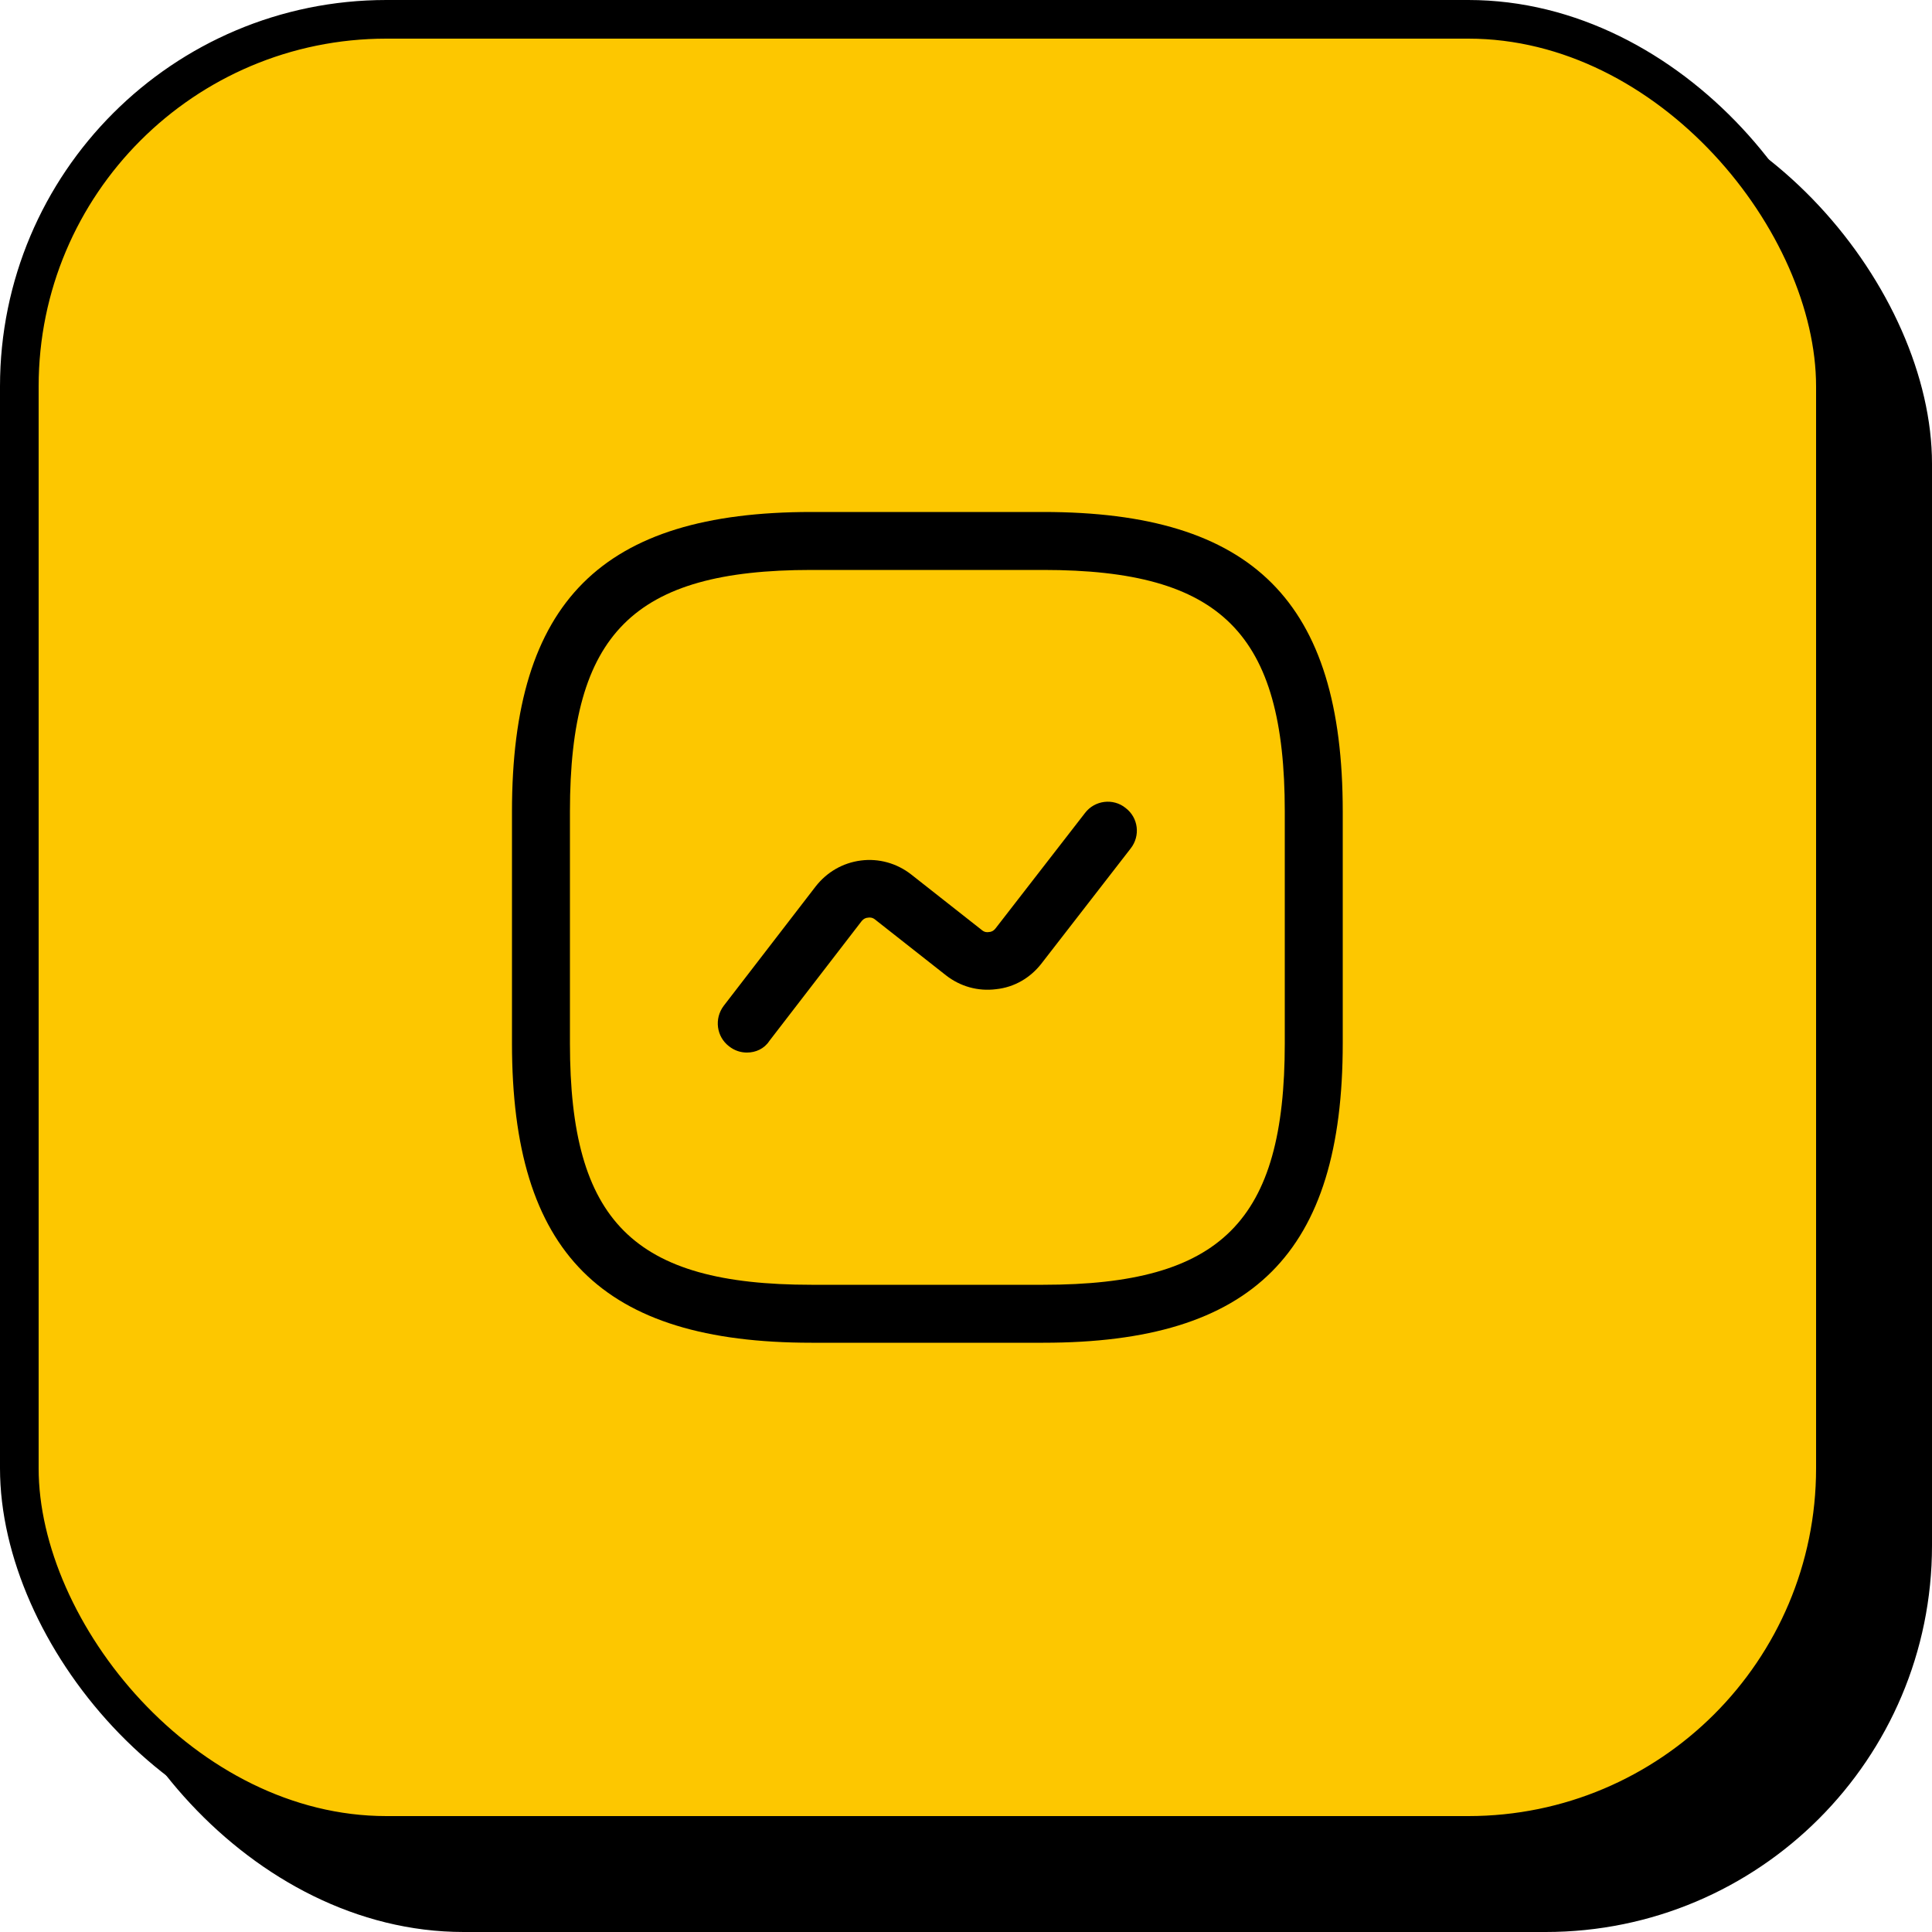
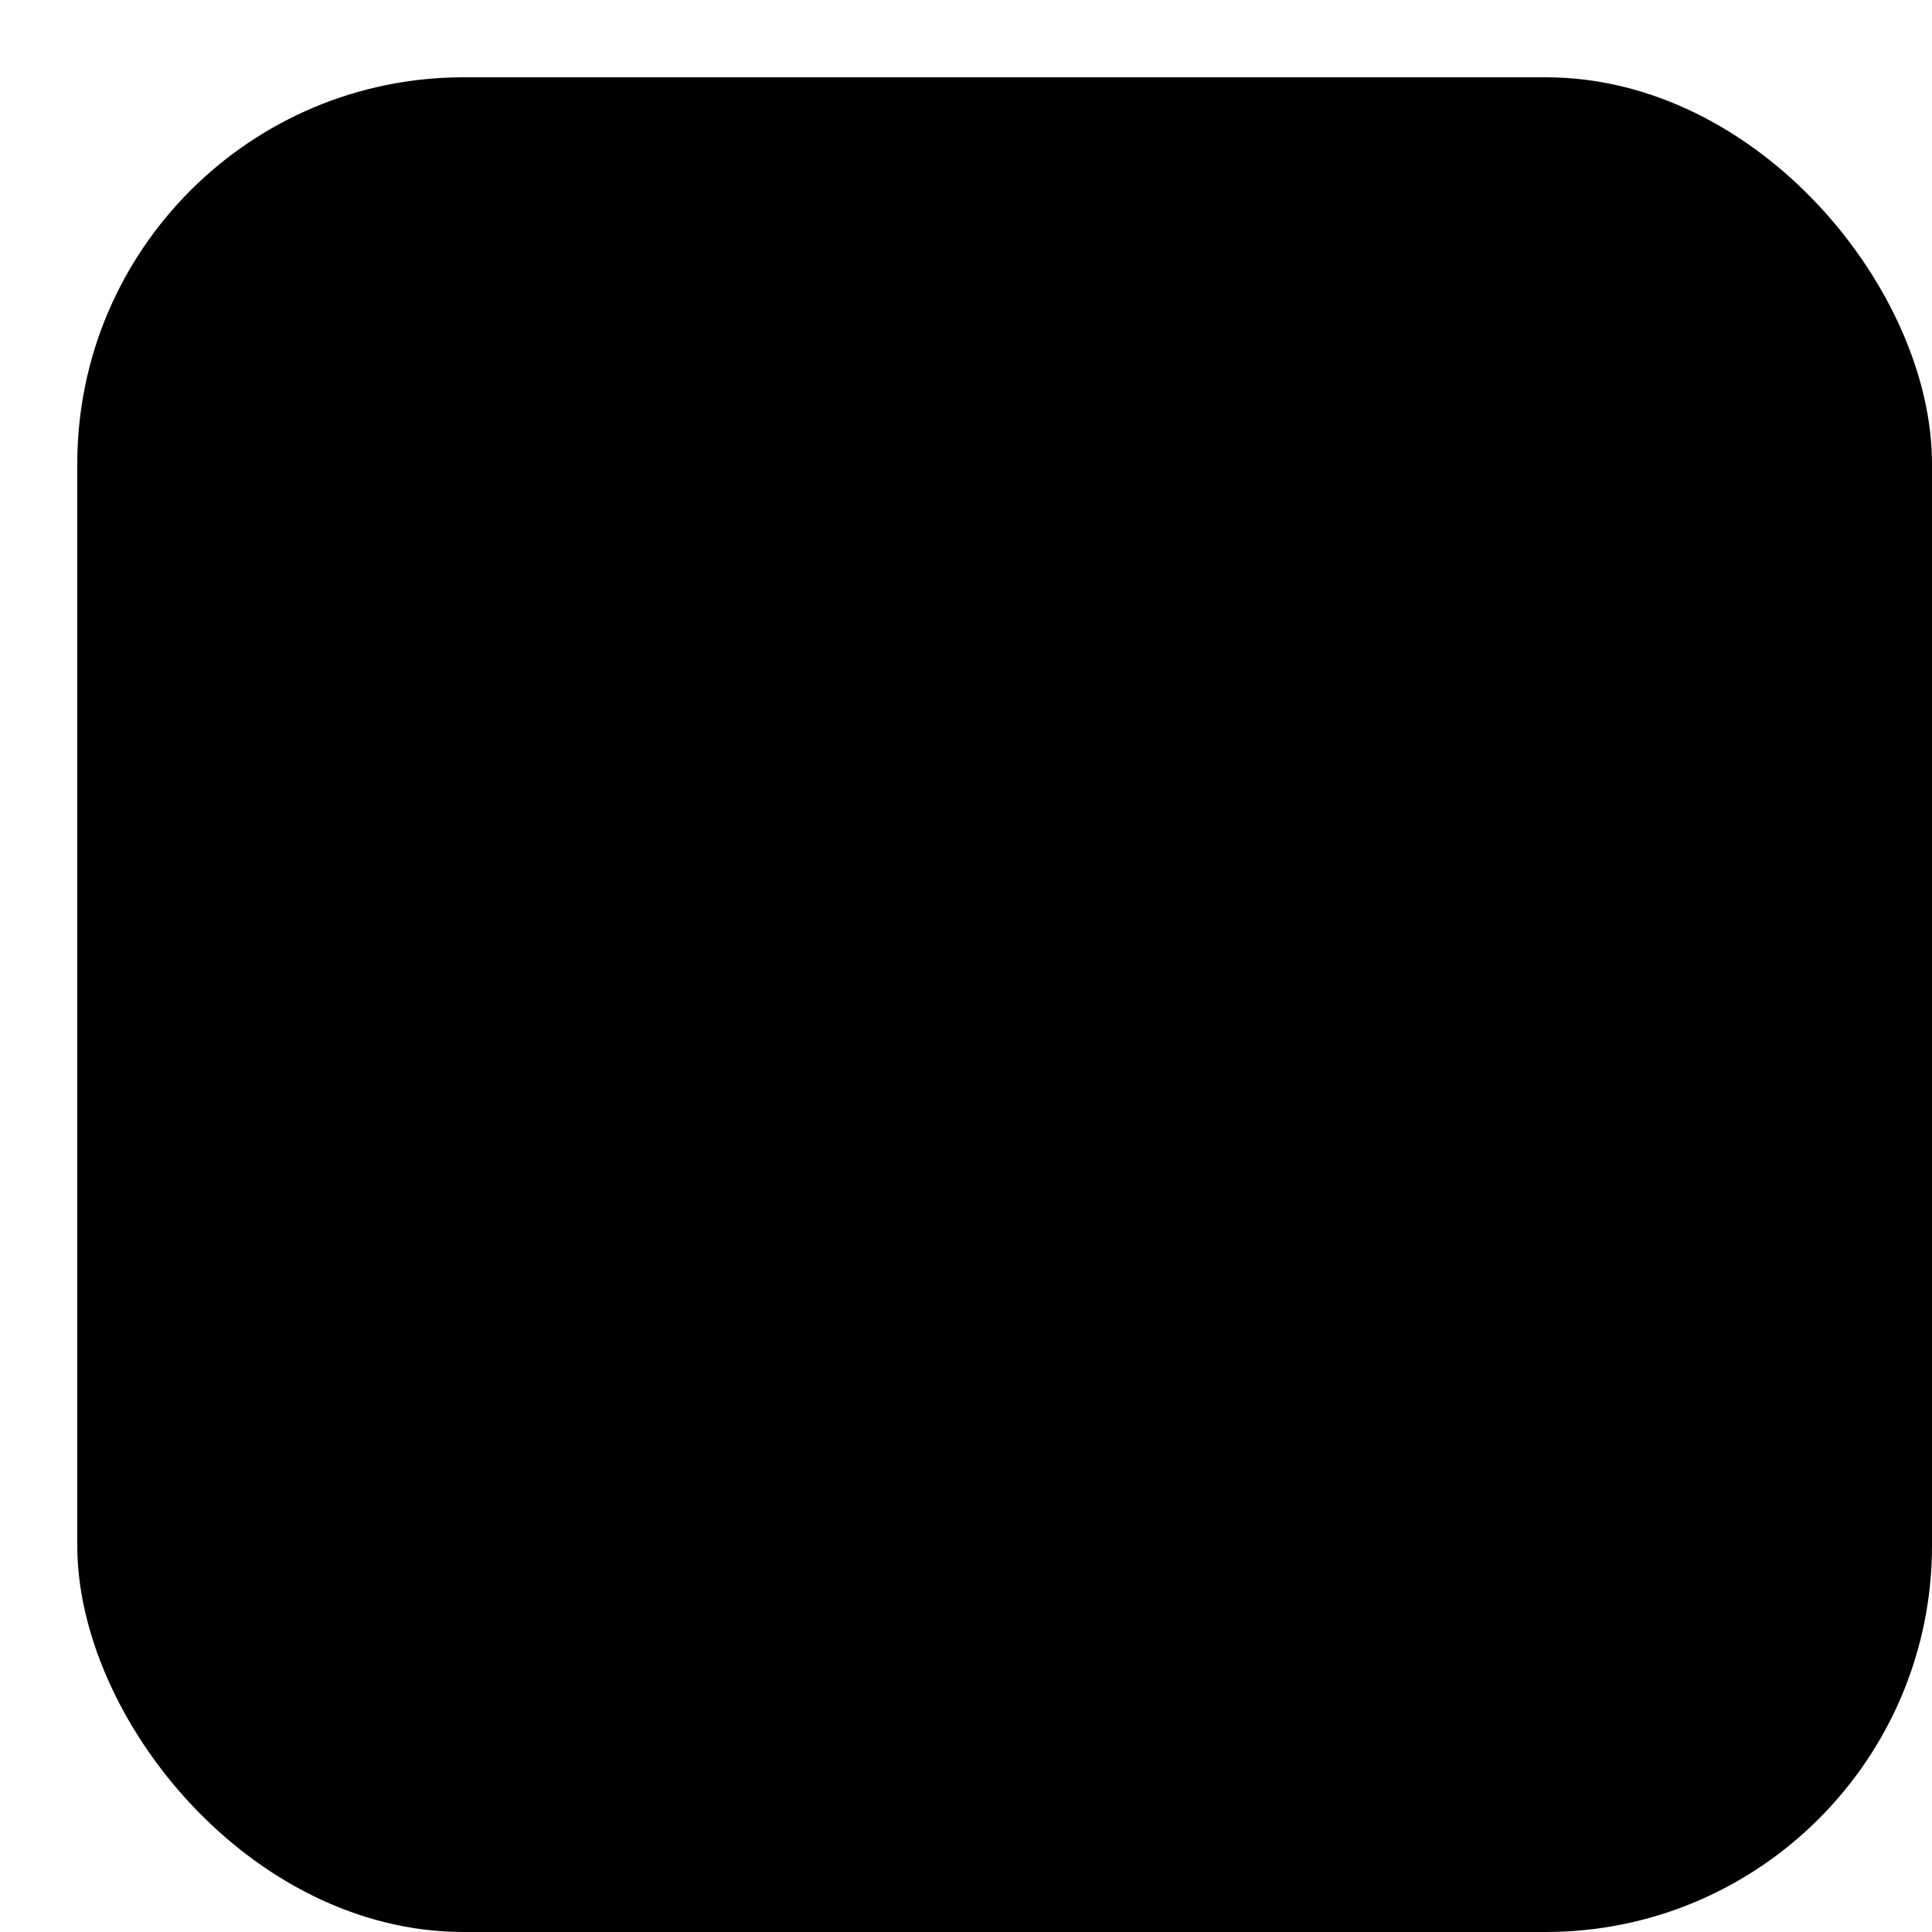
<svg xmlns="http://www.w3.org/2000/svg" width="50" height="50" viewBox="0 0 50 50" fill="none">
  <rect x="2" y="2" width="48" height="48" rx="10" fill="black" />
-   <rect x="0.5" y="0.5" width="47" height="47" rx="9.5" fill="#FDC700" stroke="black" />
-   <path d="M27 34.75H21C15.57 34.75 13.25 32.43 13.25 27V21C13.25 15.57 15.57 13.25 21 13.25H27C32.43 13.25 34.75 15.57 34.75 21V27C34.75 32.43 32.43 34.75 27 34.75ZM21 14.75C16.39 14.75 14.75 16.39 14.75 21V27C14.75 31.61 16.39 33.25 21 33.25H27C31.61 33.25 33.25 31.61 33.25 27V21C33.25 16.39 31.61 14.75 27 14.75H21Z" fill="black" />
-   <path d="M19.33 27.24C19.17 27.24 19.01 27.19 18.87 27.08C18.54 26.83 18.48 26.36 18.73 26.03L21.11 22.94C21.4 22.57 21.81 22.33 22.28 22.27C22.74 22.21 23.21 22.34 23.58 22.63L25.41 24.07C25.48 24.13 25.55 24.13 25.6 24.12C25.64 24.12 25.71 24.1 25.77 24.02L28.08 21.04C28.33 20.71 28.81 20.65 29.13 20.91C29.46 21.16 29.52 21.63 29.26 21.96L26.95 24.94C26.66 25.31 26.25 25.55 25.78 25.6C25.31 25.66 24.85 25.53 24.48 25.24L22.65 23.8C22.58 23.74 22.5 23.74 22.46 23.75C22.42 23.75 22.35 23.77 22.29 23.85L19.91 26.94C19.78 27.14 19.56 27.24 19.33 27.24Z" fill="black" />
</svg>